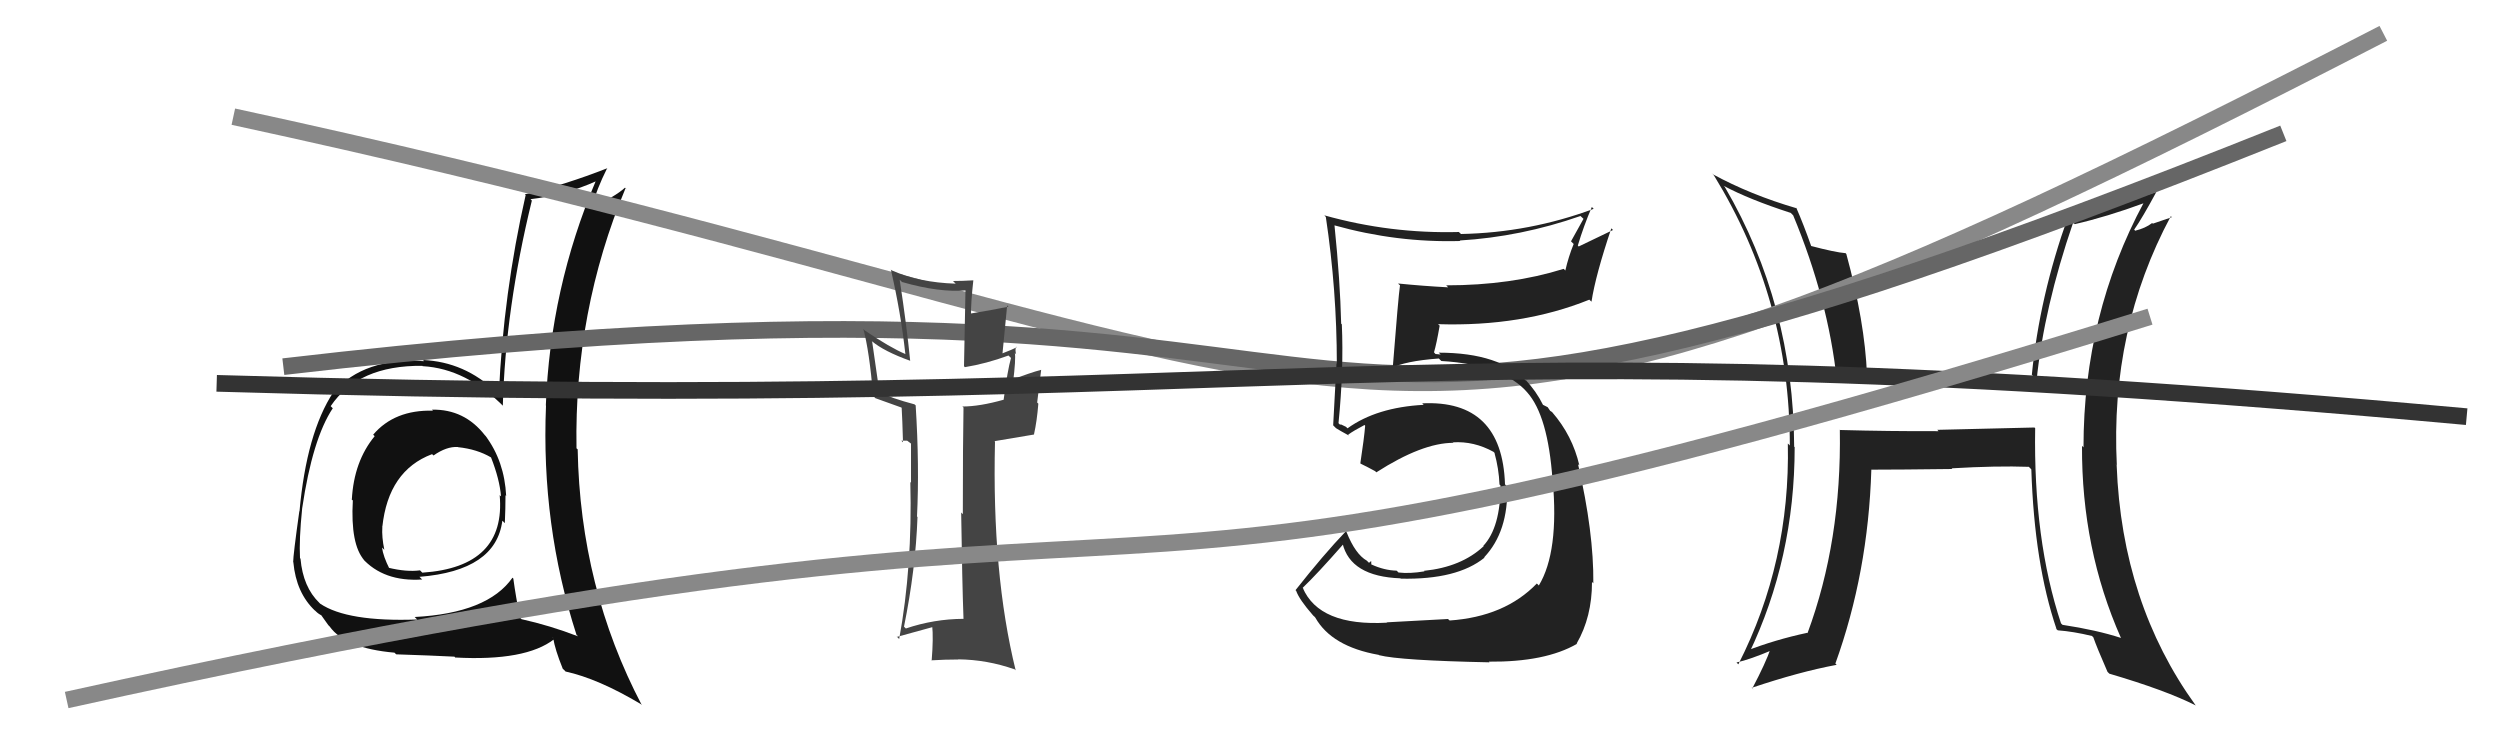
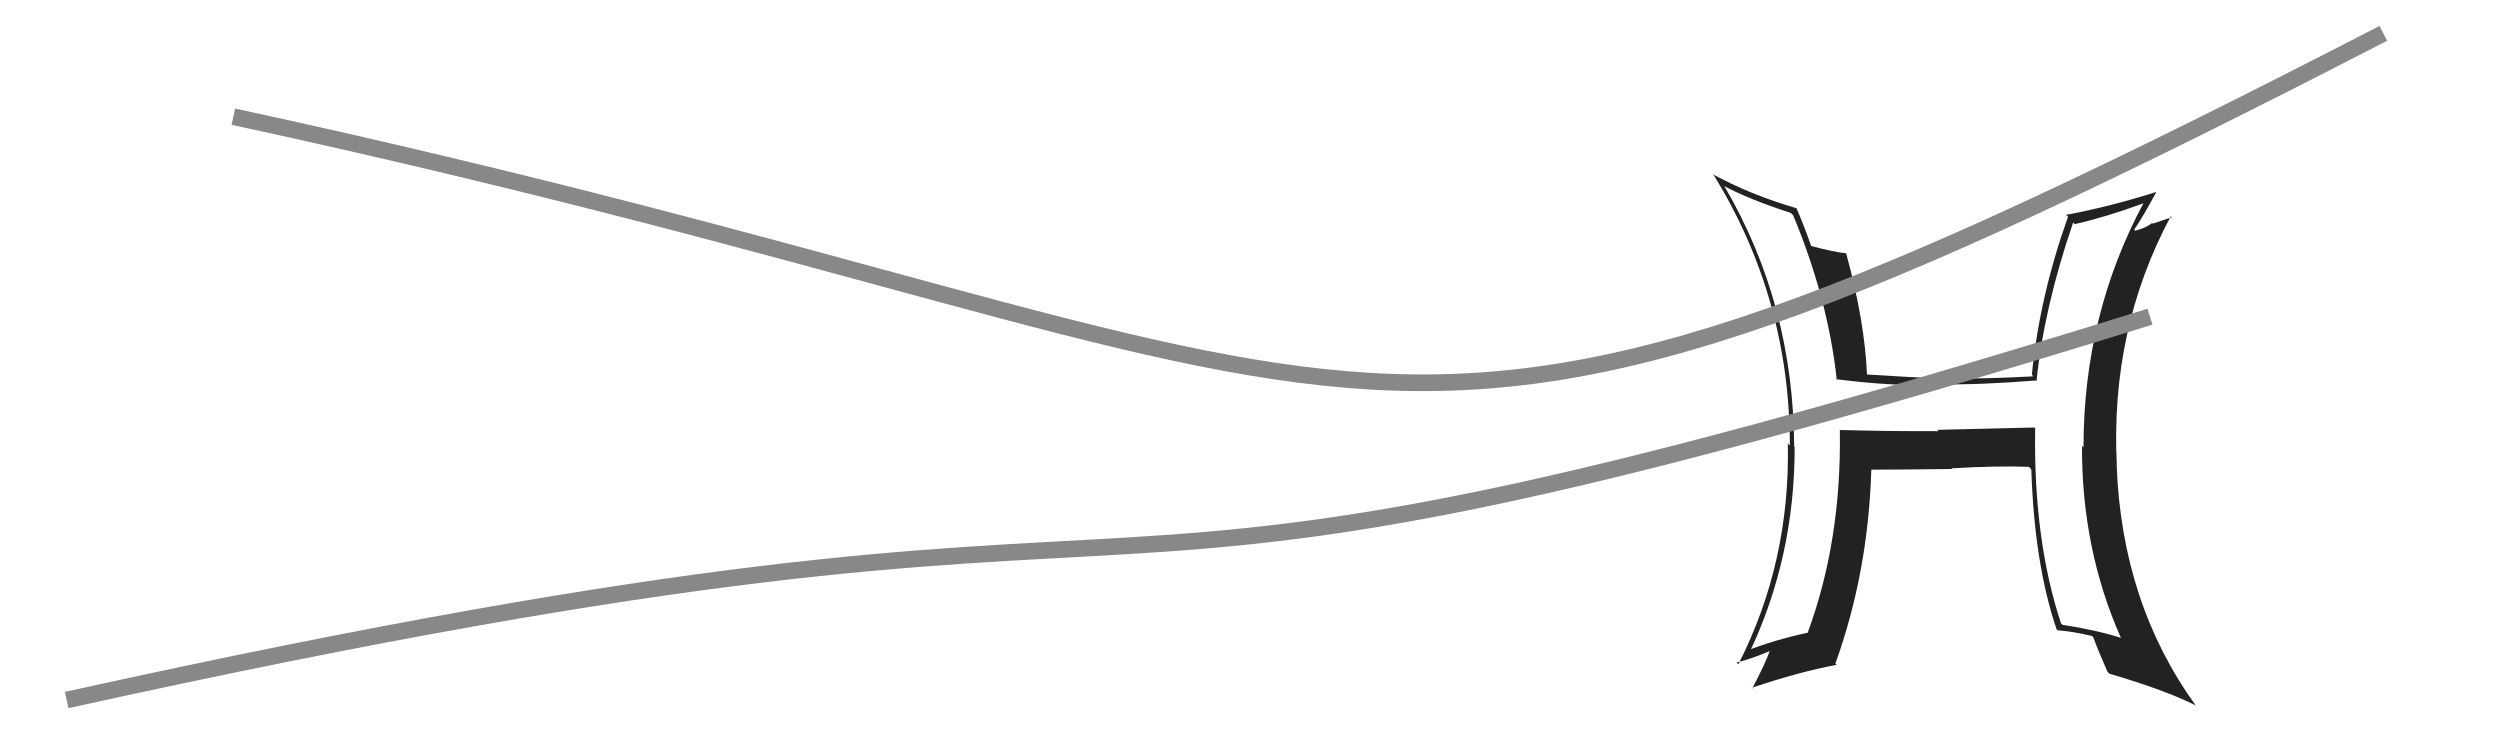
<svg xmlns="http://www.w3.org/2000/svg" width="150" height="44" viewBox="0,0,150,44">
  <path fill="#222" d="M122.11 25.69L122.07 25.65L116.24 25.79L116.31 25.87Q113.35 25.88 110.42 25.80L110.43 25.82L110.39 25.78Q110.50 32.47 108.45 37.99L108.40 37.95L108.43 37.97Q106.51 38.38 104.76 39.06L104.84 39.14L104.93 39.23Q107.68 33.49 107.68 26.83L107.65 26.80L107.65 26.80Q107.61 18.27 103.49 11.22L103.51 11.24L103.42 11.15Q104.96 11.97 107.43 12.77L107.44 12.77L107.59 12.92Q109.68 17.94 110.21 22.81L110.09 22.70L110.15 22.75Q113.33 23.16 116.19 23.12L116.26 23.19L116.13 23.06Q118.83 23.10 122.14 22.83L122.13 22.82L122.19 22.87Q122.64 18.45 124.39 13.35L124.45 13.41L124.48 13.45Q126.41 13.01 128.66 12.18L128.57 12.09L128.63 12.15Q125.01 18.89 125.01 26.84L124.92 26.75L124.92 26.75Q124.89 32.93 127.25 38.26L127.23 38.24L127.27 38.28Q125.80 37.80 123.75 37.49L123.70 37.44L123.66 37.40Q122.00 32.39 122.11 25.69ZM123.32 37.68L123.42 37.78L123.47 37.82Q124.41 37.89 125.52 38.16L125.60 38.24L125.60 38.24Q125.80 38.82 126.45 40.31L126.52 40.38L126.56 40.42Q129.96 41.42 131.75 42.33L131.72 42.30L131.73 42.31Q127.31 36.18 127.00 27.92L126.89 27.81L127.01 27.92Q126.60 19.78 130.25 12.97L130.31 13.03L129.17 13.42L129.13 13.38Q128.73 13.69 128.12 13.84L128.13 13.86L128.05 13.78Q128.55 13.06 129.39 11.50L129.37 11.48L129.40 11.51Q126.60 12.40 123.97 12.89L124.12 13.05L124.08 13.01Q122.37 17.80 121.91 22.49L121.90 22.47L122.00 22.58Q119.44 22.72 117.01 22.72L116.94 22.65L117.02 22.74Q114.51 22.63 112.00 22.47L112.09 22.57L112.02 22.49Q111.89 19.31 110.78 15.24L110.70 15.15L110.73 15.19Q110.11 15.14 108.67 14.76L108.56 14.65L108.67 14.76Q108.22 13.48 107.77 12.45L107.74 12.42L107.81 12.50Q105.03 11.69 102.74 10.44L102.70 10.39L102.84 10.53Q107.39 17.94 107.39 26.73L107.39 26.73L107.27 26.61Q107.42 33.73 104.30 39.86L104.14 39.70L104.19 39.75Q105.00 39.57 106.34 39.00L106.35 39.01L106.24 38.91Q105.94 39.78 105.14 41.30L105.23 41.40L105.10 41.27Q107.95 40.31 110.20 39.89L110.11 39.80L110.12 39.82Q112.09 34.36 112.28 28.19L112.26 28.17L112.26 28.18Q113.94 28.18 117.14 28.14L117.05 28.06L117.09 28.10Q119.82 27.94 121.73 28.01L121.86 28.14L121.88 28.17Q122.06 33.82 123.39 37.74Z" />
-   <path fill="#111" d="M25.90 24.56L26.02 24.68L25.98 24.64Q23.67 24.58 22.39 26.08L22.47 26.16L22.48 26.17Q21.23 27.69 21.11 29.98L20.99 29.86L21.17 30.03Q21.02 32.67 21.86 33.62L21.79 33.55L21.72 33.48Q23.01 34.92 25.33 34.77L25.24 34.68L25.17 34.61Q29.76 34.24 30.14 31.24L30.28 31.38L30.29 31.38Q30.33 30.52 30.33 29.72L30.32 29.70L30.37 29.76Q30.27 27.68 29.13 26.15L29.25 26.28L29.09 26.11Q27.86 24.54 25.92 24.58ZM30.78 34.69L30.89 34.81L30.75 34.66Q29.26 36.79 24.88 37.02L25.01 37.15L25.03 37.17Q20.84 37.32 19.21 36.22L19.13 36.14L19.17 36.18Q18.18 35.23 18.03 33.52L18.01 33.50L18.00 33.49Q17.94 32.37 18.13 30.50L18.17 30.54L18.13 30.50Q18.75 26.32 19.97 24.49L19.96 24.49L19.84 24.37Q21.50 21.91 25.34 21.95L25.29 21.90L25.36 21.97Q27.99 22.12 30.27 24.44L30.19 24.36L30.17 24.34Q30.32 18.55 31.91 12.04L31.89 12.01L31.83 11.95Q33.91 11.71 35.77 10.87L35.63 10.73L35.75 10.85Q33.01 17.32 32.75 24.33L32.83 24.41L32.76 24.34Q32.46 31.50 34.59 38.09L34.66 38.16L34.68 38.18Q33.00 37.53 31.29 37.15L31.29 37.15L31.20 37.06Q30.95 35.82 30.80 34.72ZM33.76 40.12L33.87 40.22L33.93 40.29Q35.89 40.72 38.44 42.24L38.53 42.33L38.51 42.31Q34.81 35.26 34.66 26.96L34.56 26.87L34.59 26.89Q34.45 18.69 37.53 11.30L37.63 11.39L37.50 11.26Q36.90 11.81 35.46 12.46L35.50 12.50L35.48 12.48Q35.81 11.33 36.42 10.11L36.48 10.17L36.42 10.10Q33.93 11.08 31.49 11.66L31.61 11.77L31.54 11.70Q30.20 17.59 29.93 23.68L29.84 23.59L29.76 23.51Q27.88 21.71 25.37 21.60L25.38 21.60L25.44 21.67Q21.89 21.43 19.99 23.53L20.11 23.64L20.00 23.53Q18.39 25.99 17.97 30.68L18.03 30.74L17.96 30.67Q17.59 33.31 17.59 33.73L17.58 33.71L17.60 33.73Q17.77 35.58 18.91 36.65L18.88 36.61L18.94 36.67Q19.12 36.85 19.31 36.93L19.23 36.85L19.70 37.51L19.78 37.59Q20.71 38.90 23.67 39.16L23.62 39.11L23.77 39.26Q25.90 39.33 27.27 39.40L27.38 39.52L27.31 39.45Q31.54 39.68 33.25 38.35L33.12 38.22L33.19 38.28Q33.30 38.97 33.76 40.11ZM27.51 26.86L27.46 26.81L27.48 26.83Q28.63 26.95 29.47 27.45L29.50 27.47L29.46 27.44Q29.98 28.76 30.06 29.78L30.00 29.73L29.98 29.70Q30.37 34.02 25.34 34.36L25.28 34.30L25.20 34.22Q24.40 34.33 23.29 34.06L23.24 34.00L23.38 34.15Q22.99 33.38 22.92 32.85L23.01 32.94L23.06 32.99Q22.90 32.22 22.94 31.62L22.90 31.57L22.94 31.61Q23.30 28.24 25.92 27.25L25.95 27.27L26.01 27.33Q26.79 26.78 27.47 26.82Z" />
  <path d="M14 7 C88 23,79 35,143 2" stroke="#888" fill="none" />
-   <path d="M17 22 C94 13,67 36,137 8" stroke="#666" fill="none" />
-   <path fill="#444" d="M57.86 37.18L57.84 37.16L57.81 37.13Q56.03 37.14 54.35 37.71L54.41 37.77L54.24 37.60Q54.94 34.15 55.05 31.02L54.99 30.96L55.02 30.99Q55.17 27.98 54.94 24.32L54.90 24.29L54.87 24.26Q53.47 23.89 52.71 23.51L52.77 23.56L52.33 20.50L52.30 20.46Q53.03 21.08 54.62 21.65L54.60 21.63L54.61 21.64Q54.40 19.52 53.98 16.78L53.92 16.72L54.12 16.92Q56.37 17.57 58.01 17.42L57.93 17.35L57.84 21.97L57.89 22.03Q59.18 21.82 60.51 21.33L60.64 21.46L60.66 21.48Q60.45 22.22 60.22 23.97L60.29 24.05L60.23 23.98Q58.78 24.39 57.75 24.39L57.75 24.40L57.81 24.45Q57.77 26.58 57.77 30.85L57.72 30.80L57.67 30.75Q57.73 34.96 57.81 37.13ZM60.98 20.81L60.97 20.80L61.00 20.83Q60.76 20.97 60.15 21.20L60.15 21.20L60.43 18.32L60.51 18.40Q59.60 18.59 58.19 18.82L58.24 18.87L58.26 18.89Q58.25 18.19 58.40 16.82L58.47 16.89L58.40 16.82Q57.75 16.86 57.18 16.86L57.26 16.94L57.34 17.02Q55.14 16.95 53.50 16.22L53.43 16.16L53.45 16.17Q54.05 18.76 54.32 21.23L54.35 21.26L54.34 21.25Q53.41 20.86 51.89 19.83L51.88 19.82L51.80 19.74Q52.16 21.05 52.39 23.76L52.43 23.80L52.52 23.89Q52.90 24.03 54.08 24.45L53.99 24.36L54.10 24.47Q54.14 25.13 54.18 26.54L54.08 26.44L54.43 26.44L54.72 26.66L54.66 26.59Q54.66 27.78 54.66 28.96L54.68 28.98L54.62 28.92Q54.75 34.00 53.95 38.34L53.78 38.17L53.83 38.21Q54.07 38.15 56.01 37.61L56.10 37.70L55.93 37.53Q56.01 38.27 55.90 39.64L55.99 39.73L55.88 39.62Q56.71 39.57 57.50 39.57L57.59 39.66L57.49 39.56Q59.23 39.58 60.87 40.16L60.80 40.08L60.94 40.22Q59.51 34.42 59.70 26.50L59.67 26.47L62.05 26.07L62.04 26.06Q62.22 25.25 62.30 24.22L62.23 24.15L62.47 22.19L62.47 22.19Q61.81 22.36 60.63 22.82L60.74 22.93L60.78 22.97Q60.96 21.52 60.89 21.17L60.94 21.23L60.97 21.26Q60.89 20.99 60.97 20.80Z" />
-   <path fill="#222" d="M83.15 37.29L83.24 37.37L83.22 37.36Q79.15 37.59 78.16 35.26L78.25 35.36L78.16 35.27Q79.04 34.43 80.60 32.65L80.53 32.57L80.55 32.59Q81.02 34.59 84.03 34.70L83.95 34.62L84.05 34.72Q87.43 34.79 89.07 33.46L88.98 33.37L89.05 33.44Q90.51 31.89 90.43 29.19L90.37 29.13L90.30 29.06Q90.13 23.97 85.33 24.20L85.43 24.30L85.42 24.29Q82.60 24.44 80.85 25.70L80.76 25.61L80.47 25.47L80.39 25.47L80.31 25.39Q80.63 22.20 80.51 19.46L80.46 19.41L80.47 19.42Q80.41 16.85 80.07 13.53L80.10 13.57L80.06 13.52Q83.81 14.57 87.62 14.46L87.61 14.45L87.58 14.43Q91.25 14.21 94.83 12.96L95.01 13.13L94.26 14.48L94.42 14.64Q94.11 15.40 93.92 16.23L93.91 16.22L93.82 16.13Q90.66 17.12 86.78 17.12L86.78 17.13L86.89 17.24Q85.37 17.16 83.89 17.01L83.91 17.04L84.00 17.12Q83.90 17.78 83.55 22.24L83.44 22.13L83.43 22.11Q84.28 21.66 86.33 21.51L86.36 21.54L86.48 21.66Q90.20 21.88 91.65 23.56L91.50 23.41L91.63 23.54Q92.88 24.94 93.15 28.78L93.20 28.83L93.16 28.80Q93.55 33.11 92.33 35.13L92.27 35.07L92.21 35.01Q90.29 37.00 86.98 37.23L86.89 37.15L86.88 37.14Q85.87 37.19 83.20 37.34ZM89.31 39.68L89.35 39.72L89.33 39.70Q92.72 39.73 94.62 38.63L94.65 38.67L94.60 38.61Q95.52 37.02 95.52 34.92L95.55 34.95L95.60 35.00Q95.63 31.95 94.68 27.84L94.68 27.85L94.76 27.92Q94.35 26.14 93.13 24.73L93.12 24.72L93.01 24.65L92.86 24.43L92.58 24.29L92.59 24.31Q92.17 23.46 91.52 22.78L91.62 22.87L91.50 22.80L91.63 22.92Q90.01 21.16 86.32 21.16L86.44 21.27L86.13 21.24L86.04 21.14Q86.19 20.64 86.38 19.54L86.37 19.53L86.28 19.45Q91.33 19.61 95.36 17.98L95.39 18.01L95.49 18.10Q95.73 16.52 96.68 13.70L96.78 13.80L94.72 14.79L94.67 14.73Q95.02 13.56 95.51 12.42L95.46 12.37L95.62 12.53Q91.77 13.96 87.66 14.04L87.52 13.91L87.54 13.92Q83.42 14.03 79.46 12.92L79.58 13.05L79.55 13.02Q80.21 17.41 80.21 21.82L80.28 21.89L80.19 21.80Q80.10 23.62 79.99 25.52L80.11 25.64L80.16 25.69Q80.36 25.82 80.93 26.13L80.89 26.08L80.89 26.08Q81.22 25.84 81.87 25.50L81.87 25.50L81.91 25.54Q81.85 26.28 81.62 27.80L81.64 27.82L81.64 27.82Q82.09 28.04 82.51 28.27L82.49 28.25L82.58 28.34Q85.34 26.57 87.20 26.57L87.07 26.44L87.18 26.54Q88.43 26.46 89.61 27.11L89.71 27.21L89.67 27.18Q89.93 28.12 89.97 29.07L90.07 29.17L90.03 29.13Q90.03 31.64 89.00 32.75L89.13 32.88L89.02 32.77Q87.69 34.02 85.44 34.25L85.55 34.36L85.47 34.28Q84.59 34.43 83.91 34.35L83.80 34.24L83.80 34.24Q83.05 34.22 82.29 33.87L82.28 33.87L82.27 33.66L82.14 33.77L82.01 33.64Q81.32 33.25 80.79 31.92L80.73 31.86L80.75 31.88Q79.41 33.28 77.73 35.41L77.69 35.37L77.77 35.45Q77.95 35.97 78.79 36.93L78.89 37.02L78.92 37.06Q79.90 38.79 82.71 39.29L82.72 39.29L82.74 39.31Q84.00 39.63 89.37 39.74Z" />
-   <path d="M13 23 C80 25,82 19,148 25" stroke="#333" fill="none" />
  <path d="M4 42 C81 25,55 42,129 19" stroke="#888" fill="none" />
</svg>